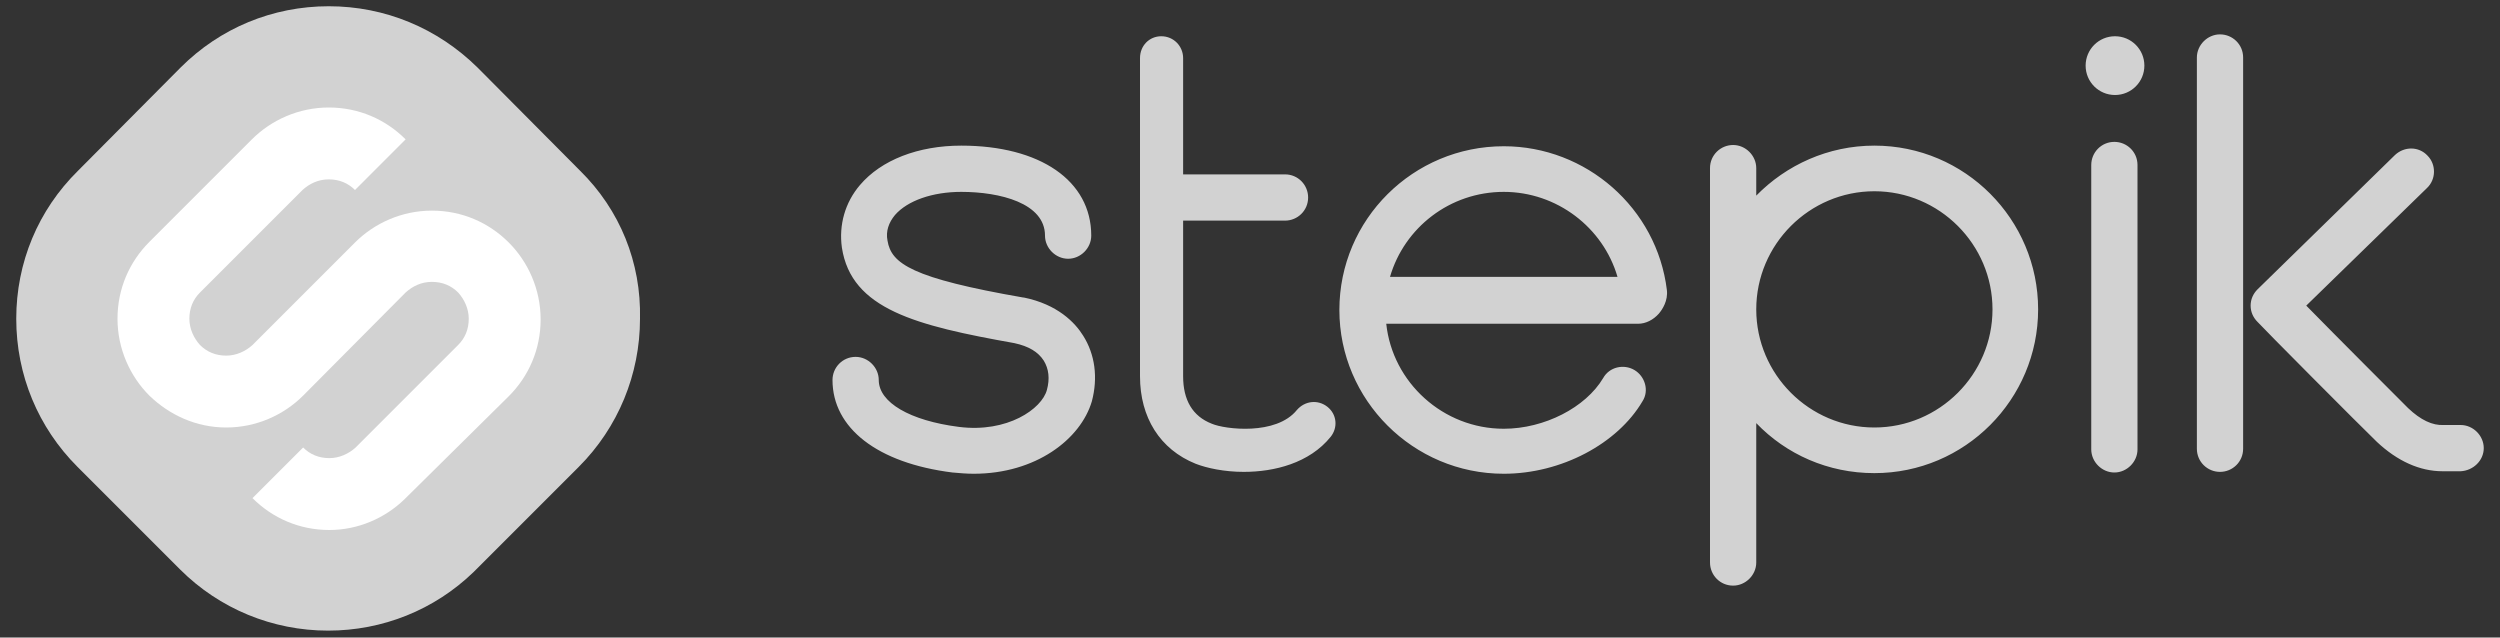
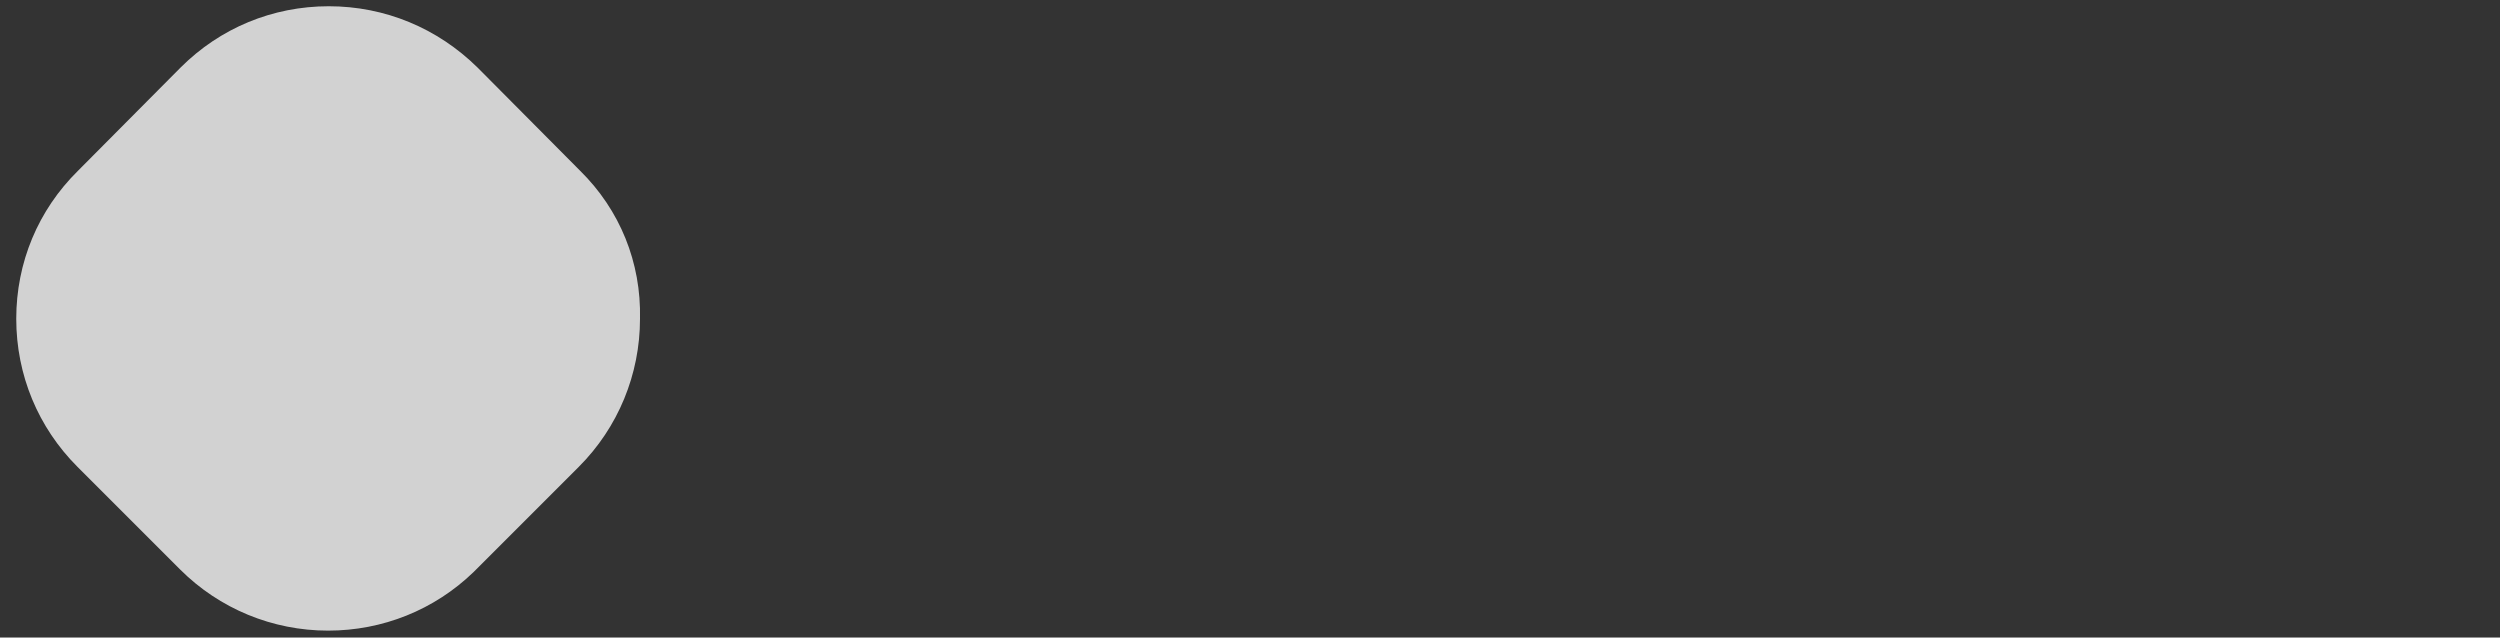
<svg xmlns="http://www.w3.org/2000/svg" viewBox="0 0 400 102">
  <rect x="0" y="0" width="400" height="102" fill="#333333" stroke="none" />
  <g fill="#d2d2d2">
-     <path d="M338.3 75.6c-2 0-3.7-1.7-3.7-3.7V26.4c0-2 1.6-3.7 3.7-3.7 2 0 3.7 1.6 3.7 3.7v45.5c0 2-1.7 3.7-3.7 3.7zM212.4 65.1c-1.5-1.2-3.6-1-4.9.5-3.3 4.1-11.5 3.1-13.6 2.2-3.1-1.2-4.6-3.8-4.6-7.6V35.3h16.3c2 0 3.7-1.6 3.7-3.7 0-2-1.6-3.7-3.7-3.7h-16.3V9.3c0-1.9-1.5-3.5-3.5-3.5-1.9 0-3.4 1.5-3.4 3.5v50.9c0 6.6 3.2 11.7 8.9 14 1.8.7 4.6 1.3 7.7 1.3 4.9 0 10.5-1.4 13.9-5.6 1.2-1.5 1-3.6-.5-4.8zM155.8 75.8c-1.1 0-2.3-.1-3.4-.2-12-1.5-19.2-7.1-19.2-14.8 0-2 1.6-3.7 3.7-3.7 2 0 3.7 1.7 3.7 3.7 0 3.6 5 6.5 12.8 7.5 7.8 1 13.3-2.9 14.1-5.9.5-1.8.3-3.4-.5-4.7-.9-1.4-2.4-2.3-4.7-2.8-15.7-2.8-26.1-5.4-27.6-15.3-.5-3.6.5-7.2 2.9-10 3.4-4 9.3-6.3 16.2-6.3 12.6 0 20.8 5.6 20.8 14.4 0 2-1.7 3.7-3.7 3.7s-3.7-1.7-3.7-3.7c0-5.2-7.2-7-13.4-7-4.6 0-8.6 1.4-10.6 3.7-1 1.2-1.5 2.6-1.2 4.1.6 3.7 3.9 6 21.7 9.1h.1c5.4 1.1 8.2 4 9.5 6.1 1.9 3 2.4 6.7 1.4 10.5-1.8 6.1-9 11.6-18.9 11.6zM240.6 75.8c-14.5 0-26.3-11.8-26.3-26.2 0-14.5 11.8-26.2 26.3-26.2 13.2 0 24.5 9.9 26.1 23 .2 1.7-.7 3.1-1.3 3.8-.9 1-2.1 1.6-3.3 1.6h-40.3c1 9.4 9.1 16.8 18.8 16.8 6.5 0 13.1-3.4 15.9-8.1 1-1.8 3.3-2.3 5-1.3s2.4 3.3 1.3 5c-4 6.8-13 11.6-22.2 11.6zm-18.2-31.5h36.4c-2.3-7.9-9.7-13.6-18.2-13.6-8.6 0-15.9 5.7-18.2 13.6zM299.9 23.3c-7.4 0-14.1 3.1-18.9 8v-4.4c0-2-1.7-3.7-3.7-3.7s-3.7 1.6-3.7 3.7V90c0 2 1.6 3.7 3.7 3.7 2 0 3.7-1.7 3.7-3.7V67.7c4.8 5 11.5 8 18.9 8 14.5 0 26.2-11.8 26.2-26.2 0-14.4-11.7-26.2-26.2-26.2zm0 45.1c-10.4 0-18.9-8.5-18.9-18.9 0-10.4 8.5-18.9 18.9-18.9 10.4 0 18.9 8.5 18.9 18.9 0 10.4-8.5 18.9-18.9 18.9zM390.8 75.4c-3.6 0-7.2-1.6-10.5-4.7-2.5-2.4-18.5-18.5-19.1-19.2-.7-.7-1.1-1.6-1.1-2.6s.4-1.9 1.1-2.6l22-21.5c1.5-1.4 3.8-1.4 5.2.1 1.4 1.4 1.4 3.8-.1 5.2L369 48.9c4.7 4.8 14.5 14.6 16.3 16.4 2 1.9 3.9 2.8 5.7 2.7h2.7c2 0 3.7 1.7 3.7 3.7s-1.7 3.6-3.7 3.7h-2.9zM355.2 75.5c-2 0-3.7-1.6-3.7-3.7V9.2c0-2 1.7-3.7 3.7-3.7s3.7 1.6 3.7 3.7v62.6c0 2.1-1.7 3.7-3.7 3.7zM338.4 15.2c2.6 0 4.7-2.1 4.7-4.7s-2.1-4.7-4.7-4.7-4.7 2.1-4.7 4.7 2.1 4.7 4.7 4.7z" />
-   </g>
+     </g>
  <path fill="#d2d2d2" d="M92.8 27.3L76.4 10.8C70 4.5 61.6 1 52.6 1s-17.4 3.5-23.7 9.8L12.5 27.3C6.1 33.6 2.6 42 2.6 51s3.5 17.4 9.8 23.7l16.4 16.4c6.3 6.3 14.8 9.8 23.7 9.8 8.7 0 17-3.3 23.3-9.4l16.8-16.8c6.3-6.3 9.8-14.8 9.8-23.7.2-9-3.2-17.4-9.6-23.7z" />
-   <path fill="#fff" d="M64.7 79.9c-3.1 3-7.4 4.9-12 4.9-4.8 0-9.1-1.9-12.3-5.1l8.1-8.1c1.1 1.1 2.5 1.7 4.2 1.7 1.6 0 3.1-.7 4.2-1.7l16.4-16.4c1.1-1.1 1.7-2.5 1.7-4.2 0-1.6-.7-3.1-1.7-4.2-1.1-1.1-2.5-1.7-4.2-1.7s-3.1.7-4.2 1.7L48.5 63.3c-3.1 3.1-7.5 5.1-12.3 5.1-4.8 0-9.1-2-12.3-5.1-3.1-3.1-5.1-7.5-5.1-12.3 0-4.8 1.9-9.1 5.1-12.3l16.4-16.4c3.1-3.1 7.5-5.1 12.3-5.1s9.1 1.9 12.3 5.1l-8.1 8.1c-1.1-1.1-2.5-1.7-4.2-1.7s-3.1.7-4.2 1.7L32 46.8c-1.1 1.1-1.7 2.5-1.7 4.2 0 1.6.7 3.1 1.7 4.2 1.1 1.1 2.5 1.7 4.2 1.7 1.6 0 3.1-.7 4.2-1.7l16.4-16.4c3.1-3.1 7.5-5.1 12.3-5.1s9.1 1.9 12.3 5.1c3.1 3.1 5.1 7.5 5.1 12.3 0 4.8-1.9 9.1-5.1 12.3L64.7 79.9z" />
</svg>